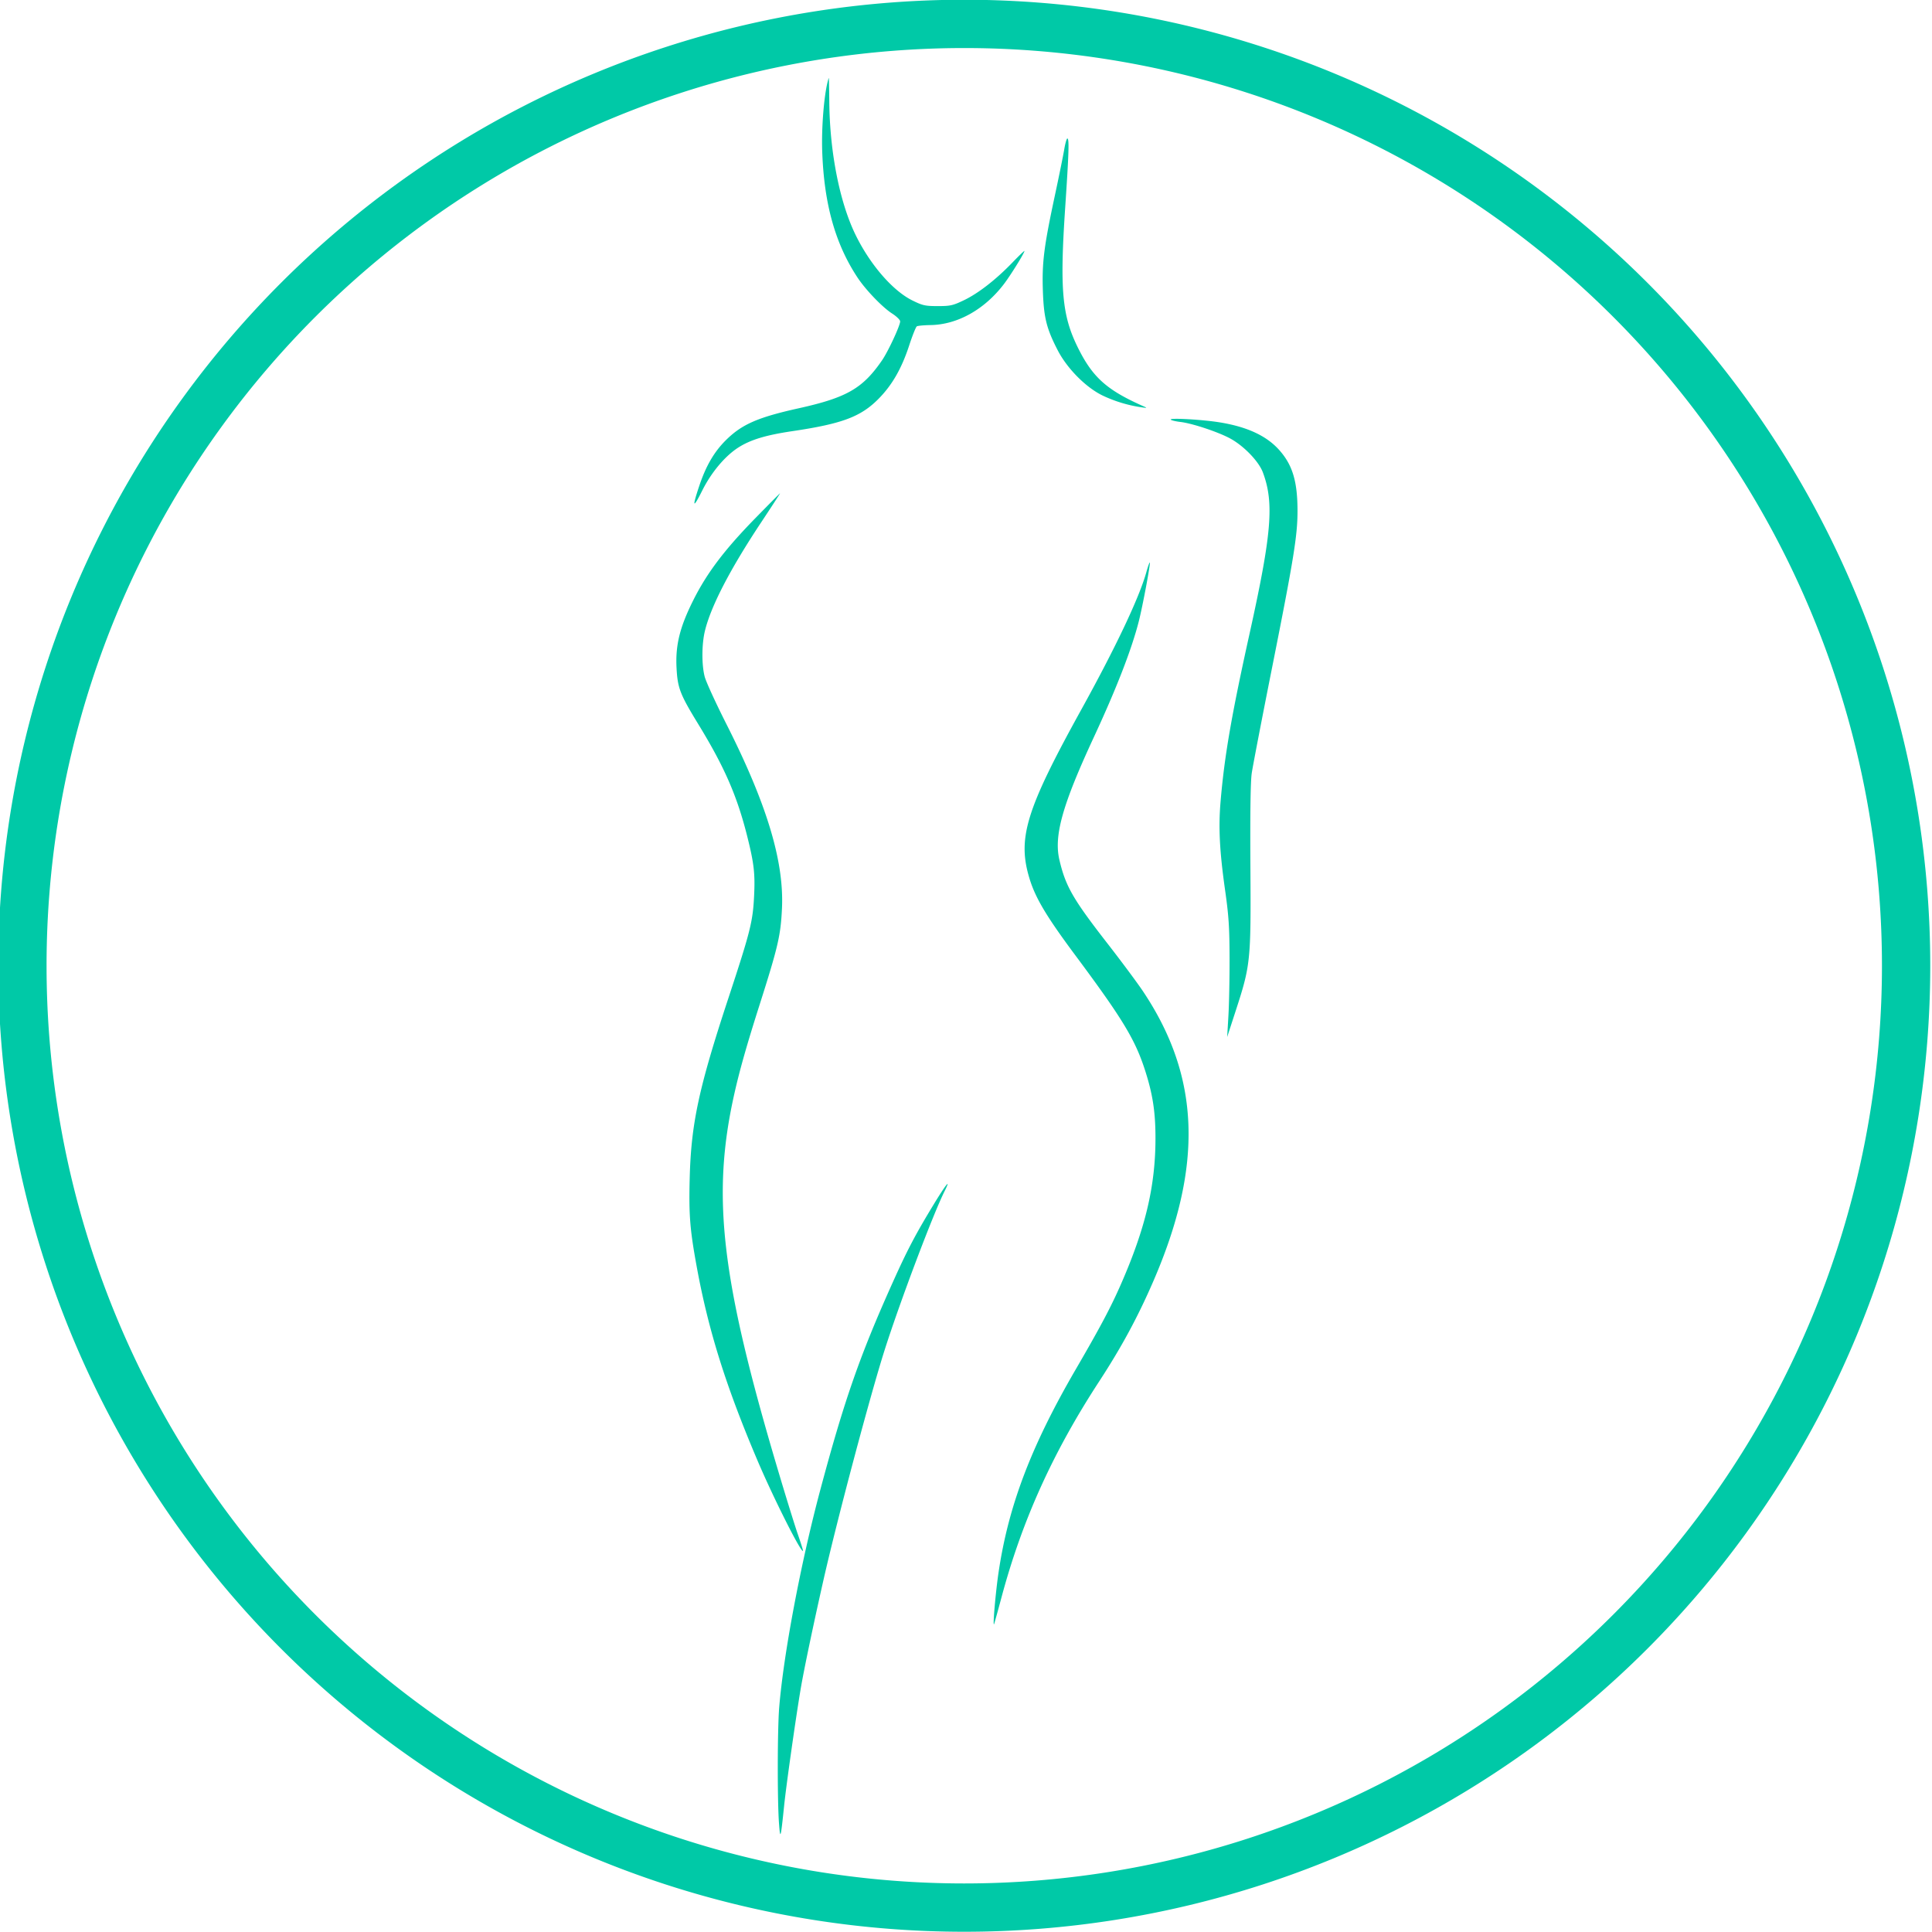
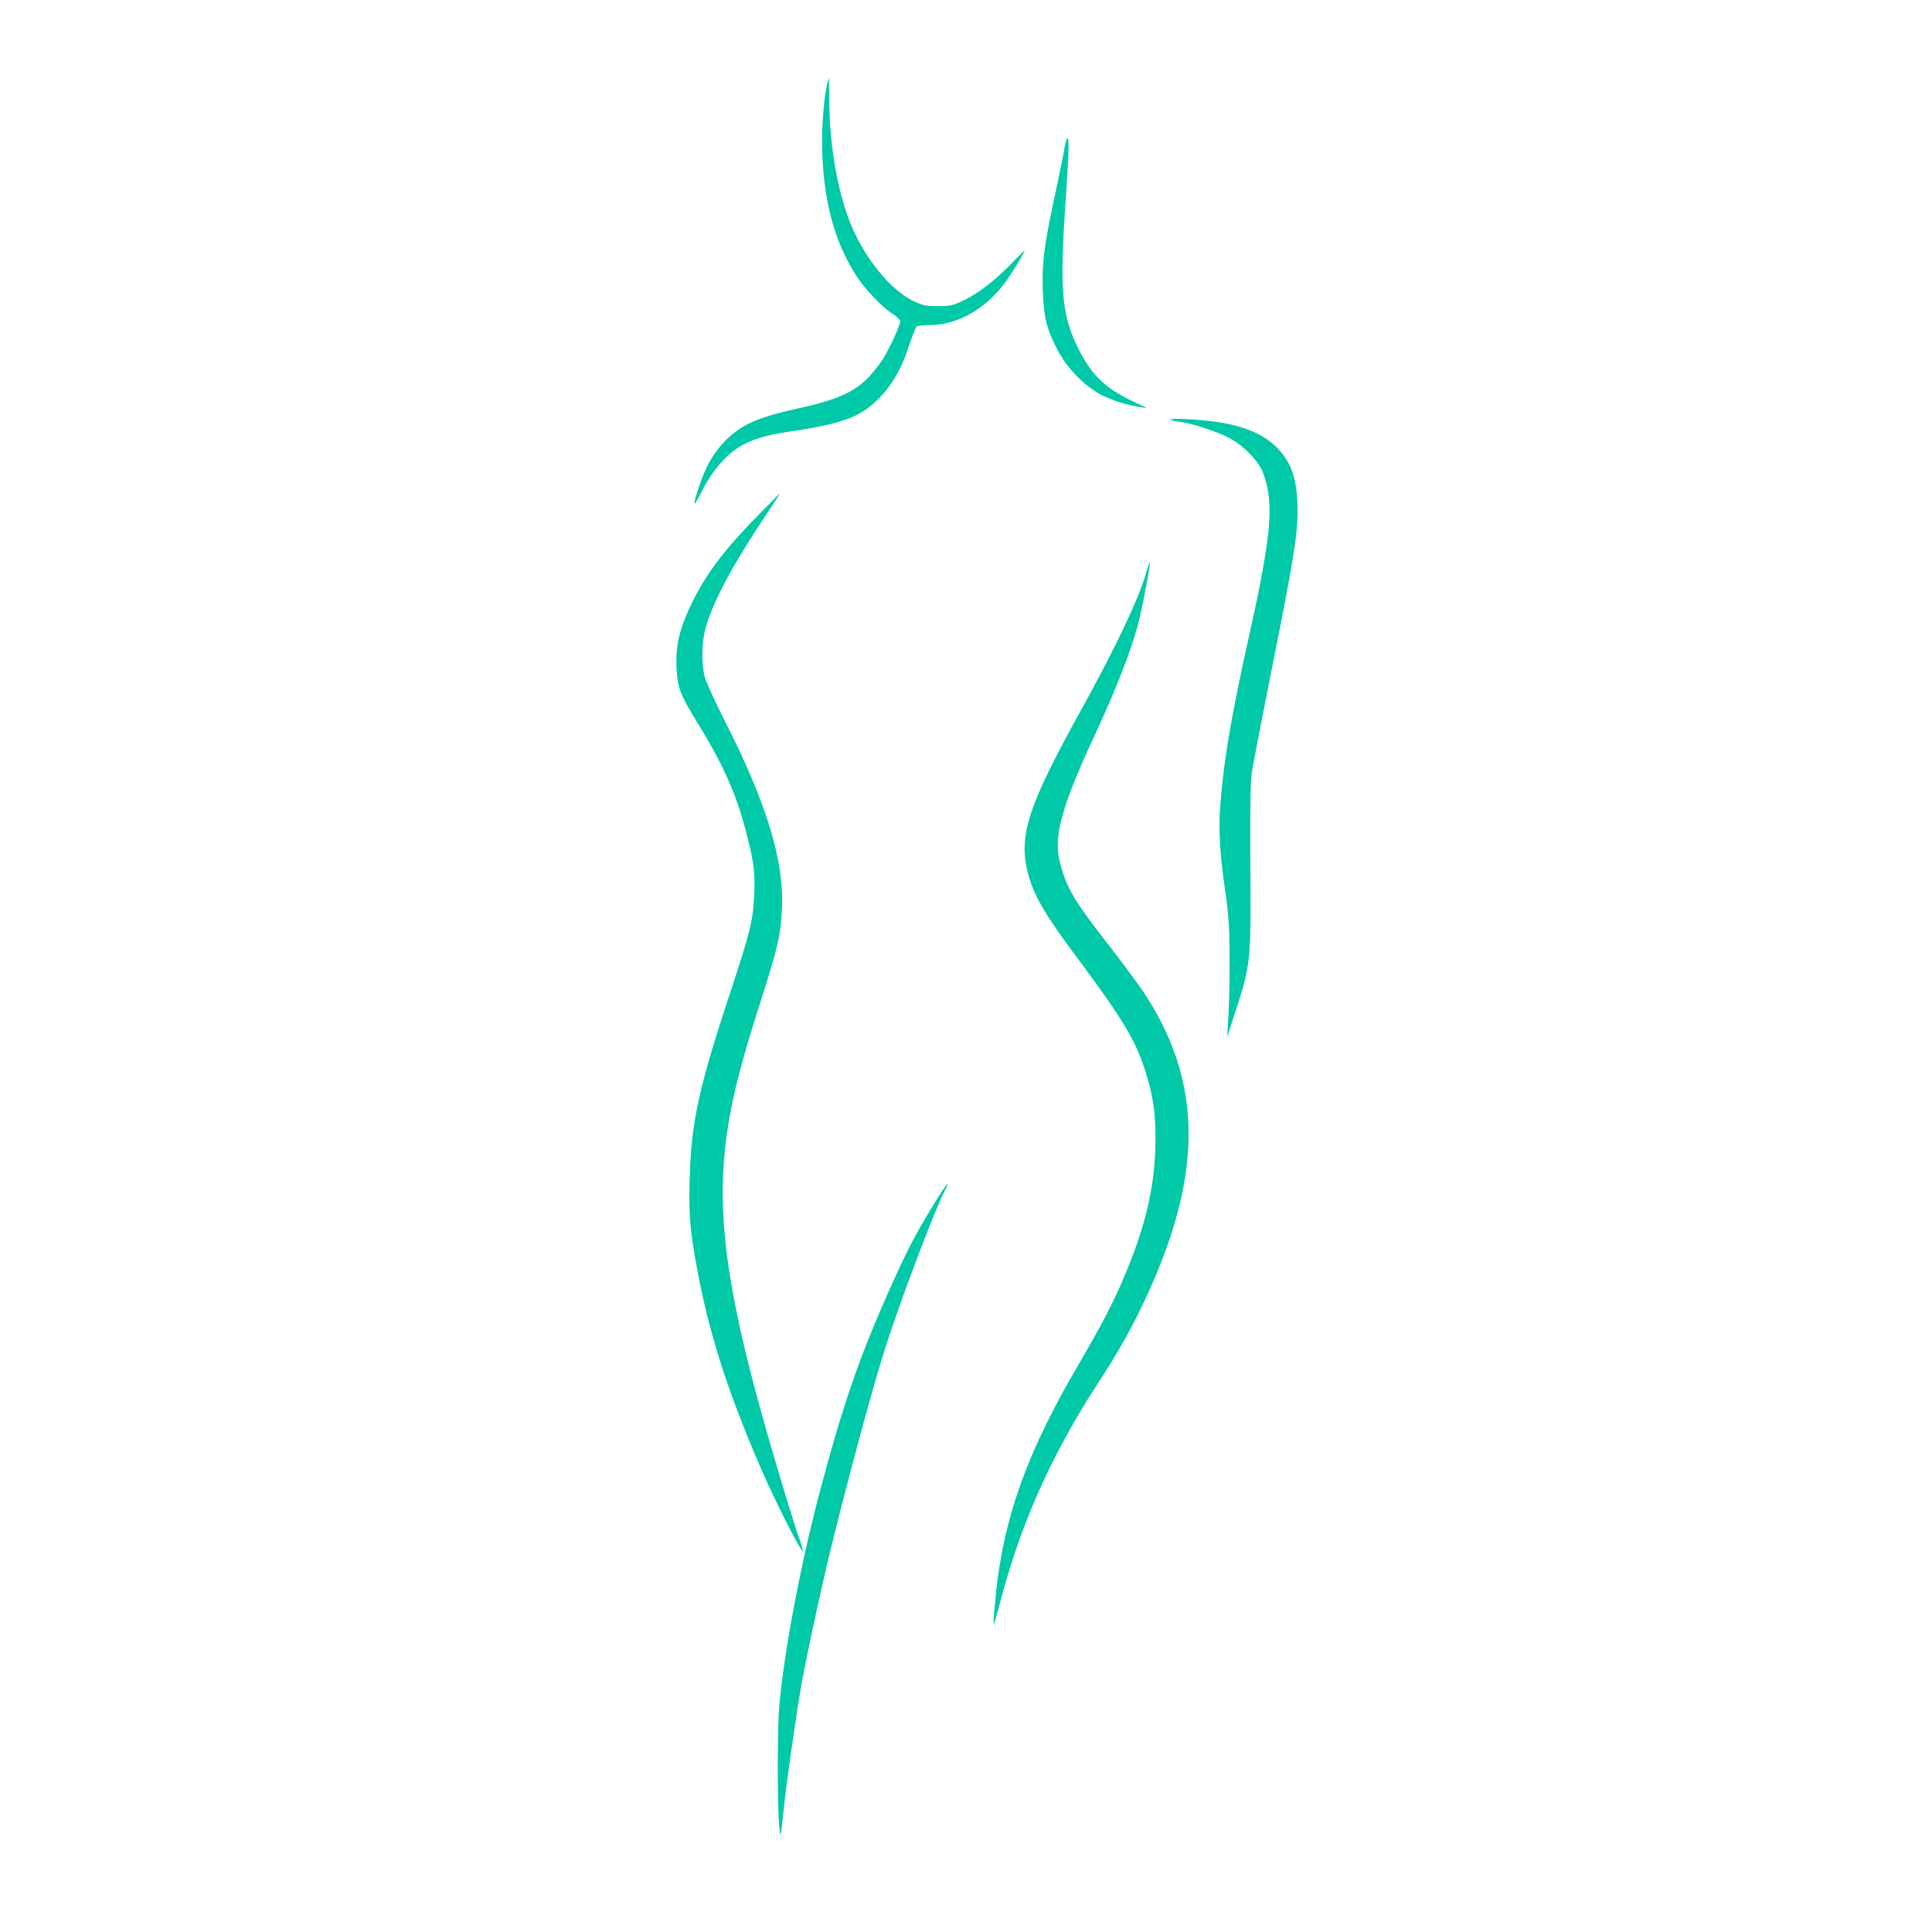
<svg xmlns="http://www.w3.org/2000/svg" style="position:relative;margin:auto;user-select:none;zoom:1" cursor="default" viewBox="0 0 500 500">
  <path d="M214.2 21.138c-.988 3.931-1.621 12.075-1.409 18.089.479 13.556 3.364 23.861 9.121 32.581 2.114 3.204 6.453 7.719 8.964 9.33 1.15.738 2.088 1.656 2.085 2.039-.011 1.107-3.103 7.758-4.668 10.041-5.005 7.299-9.134 9.681-21.564 12.439-10.622 2.356-14.729 4.154-18.863 8.254-3.061 3.035-5.166 6.657-6.926 11.921-1.859 5.556-1.602 5.915.801 1.116 2.352-4.698 5.885-8.913 9.316-11.115 3.152-2.022 7.136-3.232 13.979-4.246 12.948-1.917 17.78-3.738 22.391-8.433 3.494-3.556 5.923-7.804 7.875-13.769.835-2.554 1.725-4.772 1.976-4.928s1.841-.303 3.531-.328c6.971-.105 13.961-4.008 19.002-10.608 1.714-2.245 5.317-8.049 5.317-8.566 0-.136-1.381 1.188-3.069 2.941-4.284 4.452-8.862 8.016-12.589 9.801-2.875 1.377-3.513 1.519-6.78 1.519-3.25 0-3.896-.143-6.546-1.447-5.143-2.532-11.053-9.383-14.814-17.173-4.054-8.398-6.58-21.261-6.709-34.172-.034-3.433-.09-6.242-.123-6.242s-.168.429-.299.954m61.219 17.56c-.264 1.571-1.348 6.906-2.408 11.856-2.837 13.241-3.361 17.384-3.117 24.644.236 6.999.937 9.822 3.839 15.447 2.461 4.769 7.371 9.701 11.711 11.762a35.3 35.3 0 0 0 9.944 3c1.486.215 1.564.188.635-.221-9.614-4.235-13.294-7.538-17.146-15.388-4.023-8.2-4.622-14.936-3.206-36.039.955-14.227 1.069-17.917.556-17.917-.181 0-.545 1.285-.809 2.856m27.565 69.896c.116.187 1.244.461 2.508.61 3.005.353 9.444 2.473 12.703 4.181 3.57 1.871 7.546 5.954 8.636 8.867 2.954 7.896 2.3 15.797-3.468 41.855-4.665 21.079-6.484 31.624-7.477 43.337-.573 6.76-.258 12.867 1.188 23.064.921 6.495 1.116 9.451 1.138 17.35.016 5.238-.117 11.998-.295 15.024l-.324 5.501 2.136-6.559c3.933-12.075 4.032-13.034 3.879-37.361-.088-14.011.026-22.163.342-24.334.26-1.795 2.658-14.239 5.328-27.652 5.523-27.746 6.519-33.88 6.521-40.176.004-7.628-1.253-11.879-4.652-15.74-3.287-3.736-8.294-6.081-15.47-7.249-4.457-.725-12.998-1.209-12.696-.719M195.46 134.125c-7.951 8.139-12.497 14.147-16.014 21.164-3.513 7.006-4.664 11.65-4.357 17.573.268 5.19.9 6.825 5.598 14.504 6.805 11.121 10.081 18.632 12.713 29.146 1.731 6.917 2.039 9.575 1.765 15.25-.326 6.751-.951 9.244-6.662 26.567-7.689 23.317-9.656 32.497-10.012 46.722-.236 9.409.058 13.124 1.799 22.662 3.011 16.506 7.541 30.964 15.751 50.273 4.107 9.659 11.271 23.892 11.772 23.391.068-.068-.527-1.987-1.32-4.264s-3.151-9.893-5.238-16.923c-14.658-49.366-17.127-70.678-11.234-97.002 1.373-6.134 3.216-12.643 6.531-23.058 4.808-15.105 5.481-17.995 5.819-24.969.589-12.159-3.869-26.979-14.358-47.728-2.762-5.463-5.298-10.996-5.636-12.295-.81-3.109-.782-8.431.063-11.891 1.56-6.394 6.512-15.943 14.551-28.063 2.741-4.131 4.936-7.512 4.88-7.512s-2.94 2.904-6.408 6.454m101.21 13.954c-1.81 6.529-7.875 19.35-16.773 35.454-14.418 26.095-16.66 33.413-13.447 43.896 1.536 5.013 4.4 9.801 11.836 19.794 12.303 16.533 15.515 21.844 18.103 29.937 1.954 6.111 2.65 10.708 2.644 17.46-.01 12.36-2.598 23.275-8.956 37.775-2.608 5.947-5.349 11.11-11.62 21.894-11.622 19.984-17.483 35.395-20.039 52.688-.774 5.24-1.556 14.327-1.147 13.33.095-.232.965-3.375 1.933-6.982 5.327-19.859 13.282-37.447 25.215-55.748 5.847-8.967 10.012-16.666 14.028-25.927 12.992-29.962 12.188-52.923-2.63-75.086-1.456-2.177-5.589-7.74-9.185-12.363-8.947-11.499-10.856-14.816-12.458-21.644-1.471-6.265.767-14.236 8.935-31.83 5.851-12.603 9.768-22.7 11.608-29.929 1.006-3.949 3.073-14.991 2.849-15.216-.088-.088-.491 1.036-.896 2.497m-55.129 163.781c-4.664 7.685-6.719 11.602-10.495 20-8.506 18.922-12.557 30.524-18.765 53.754-5.043 18.866-9.505 42.495-10.628 56.275-.464 5.686-.494 24.2-.048 30.046.33 4.338.44 3.952 1.328-4.655.544-5.272 2.971-22.411 4.254-30.046.827-4.917 3.221-16.375 5.881-28.142 3.554-15.728 12.183-48.169 15.926-59.881 4.042-12.645 12.515-35.072 15.484-40.984 1.764-3.514.3-1.703-2.938 3.634" fill-rule="evenodd" fill="#00c9a7" />
-   <path d="M1.192 250.063a250 250 0 1 0 500 0 250 250 0 1 0-500 0m12.501 0a237.499 237.499 0 0 1 474.999 0 237.499 237.499 0 0 1-474.999 0" style="transform-box:fill-box" transform="rotate(-.003 -2434.492 31382.944)" fill="#00c9a7" fill-rule="evenodd" transform-origin="50% 50%" />
</svg>